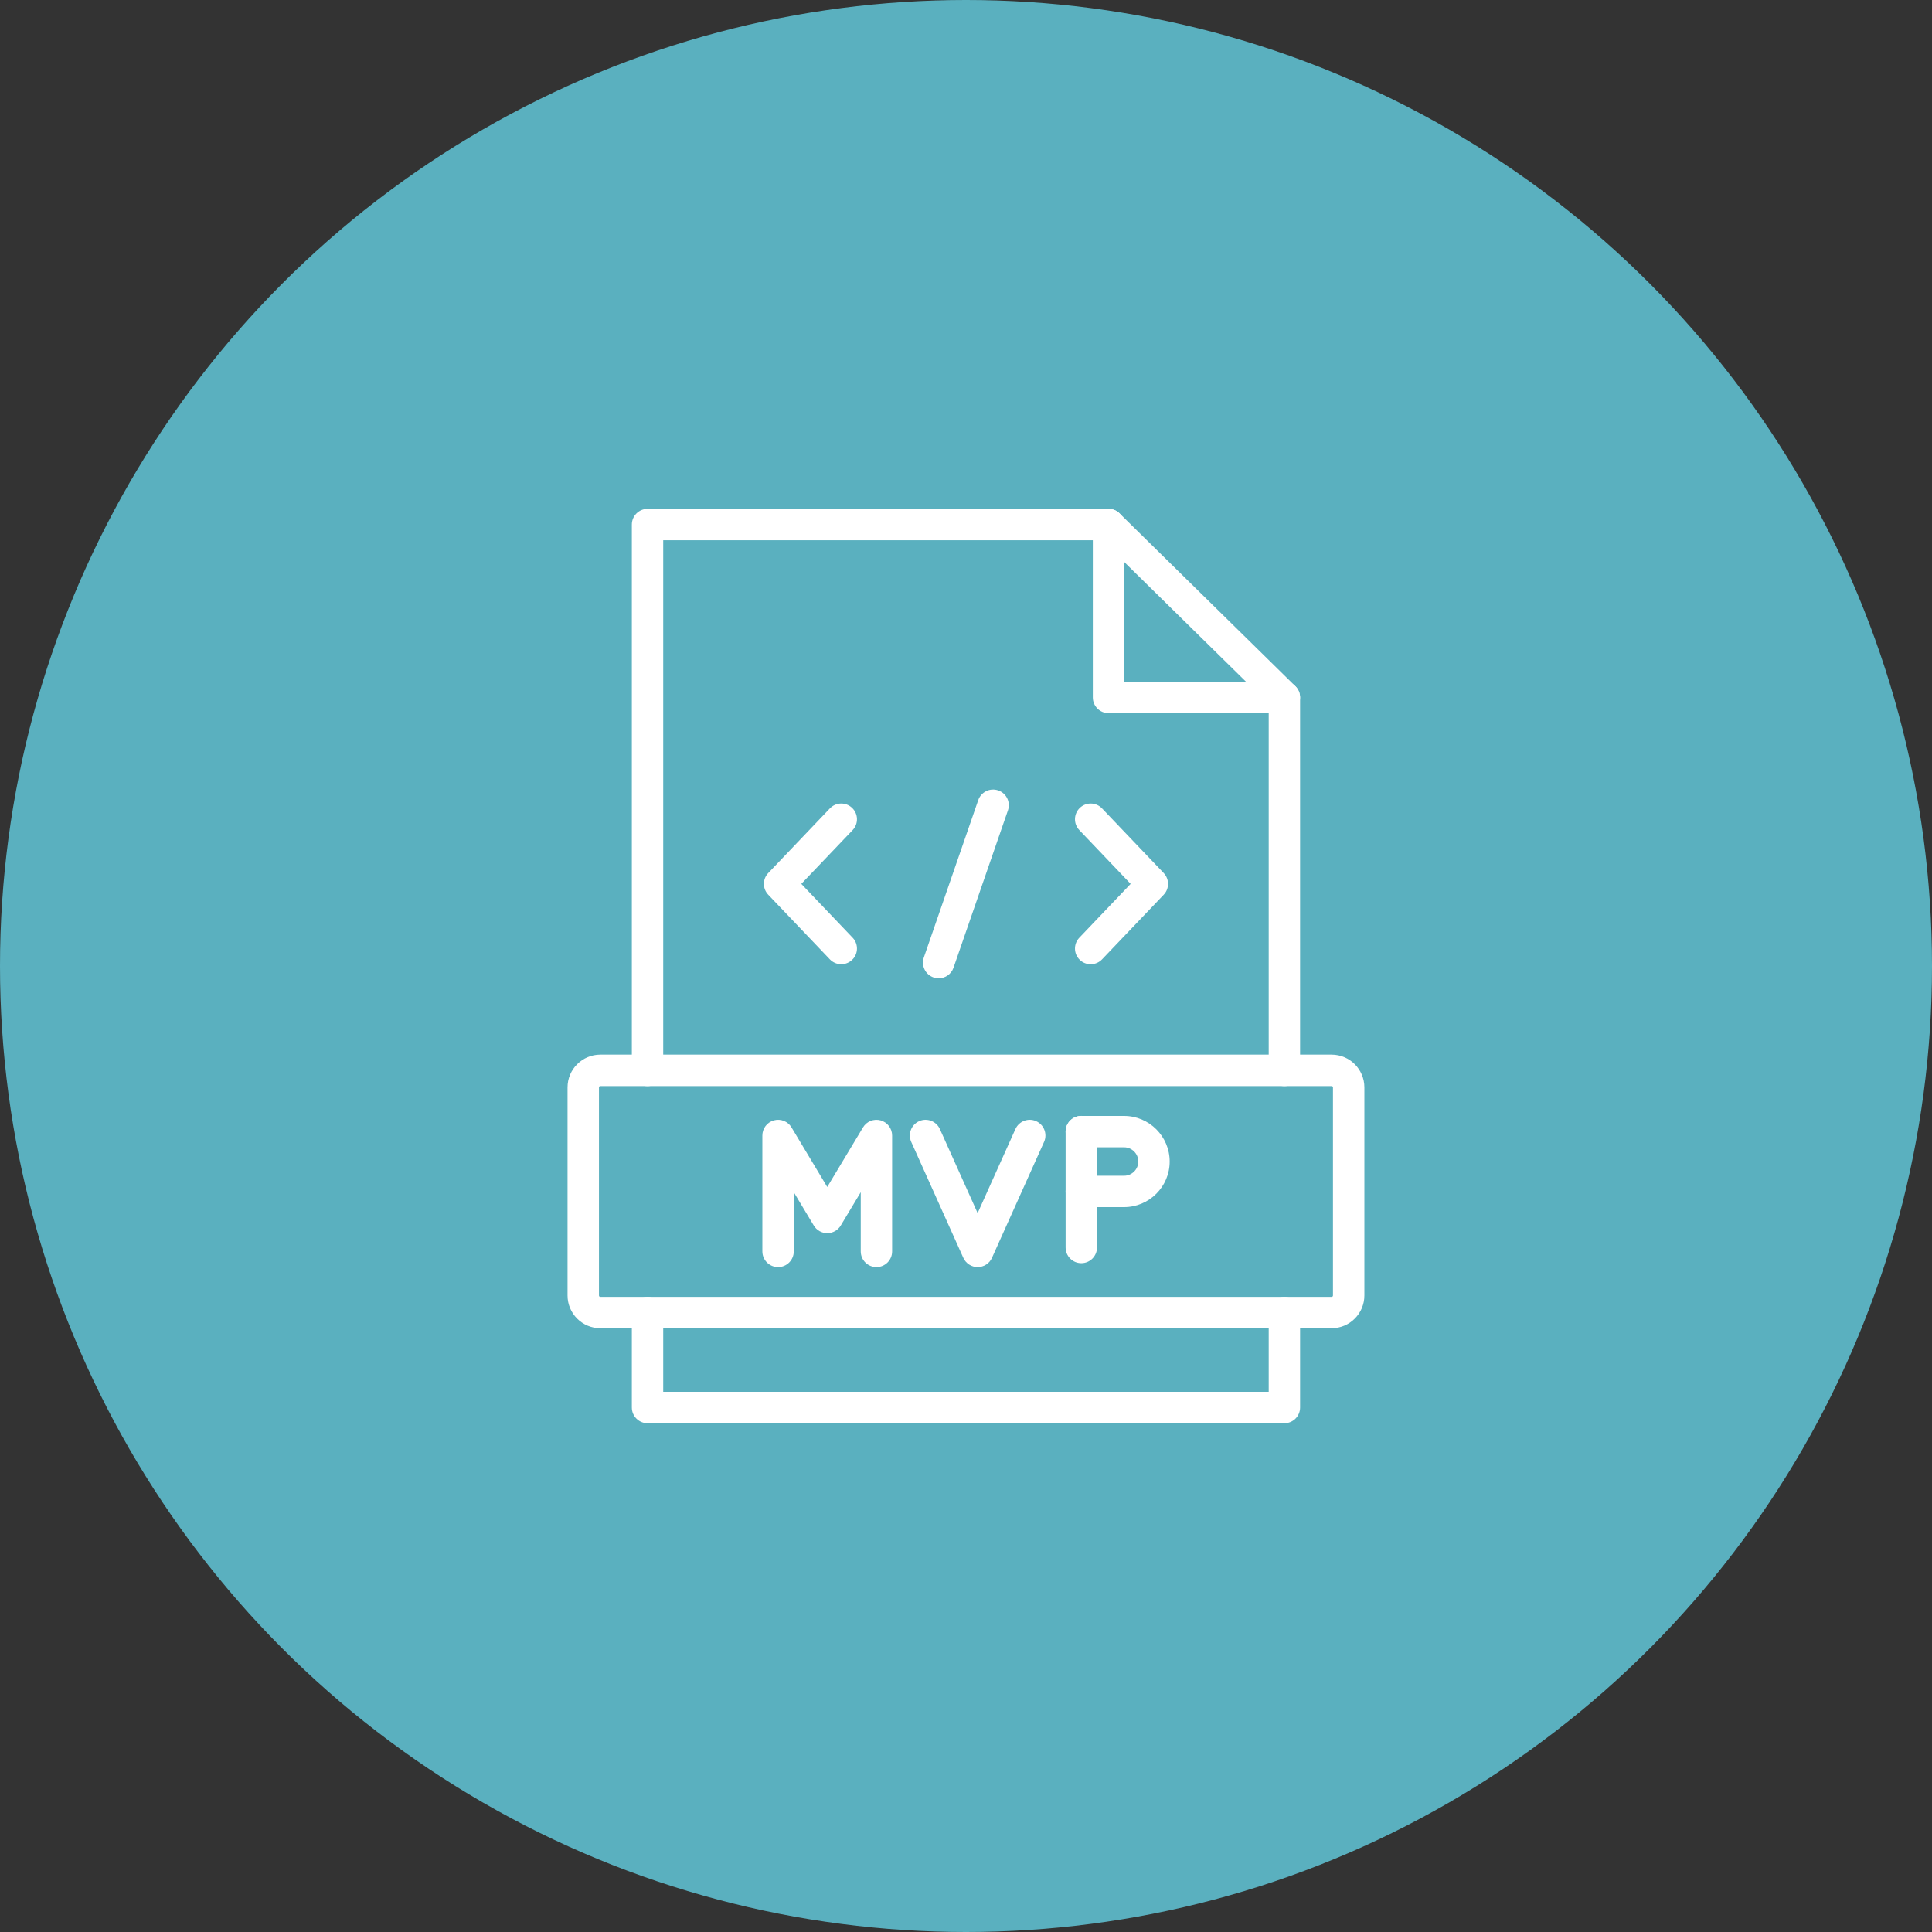
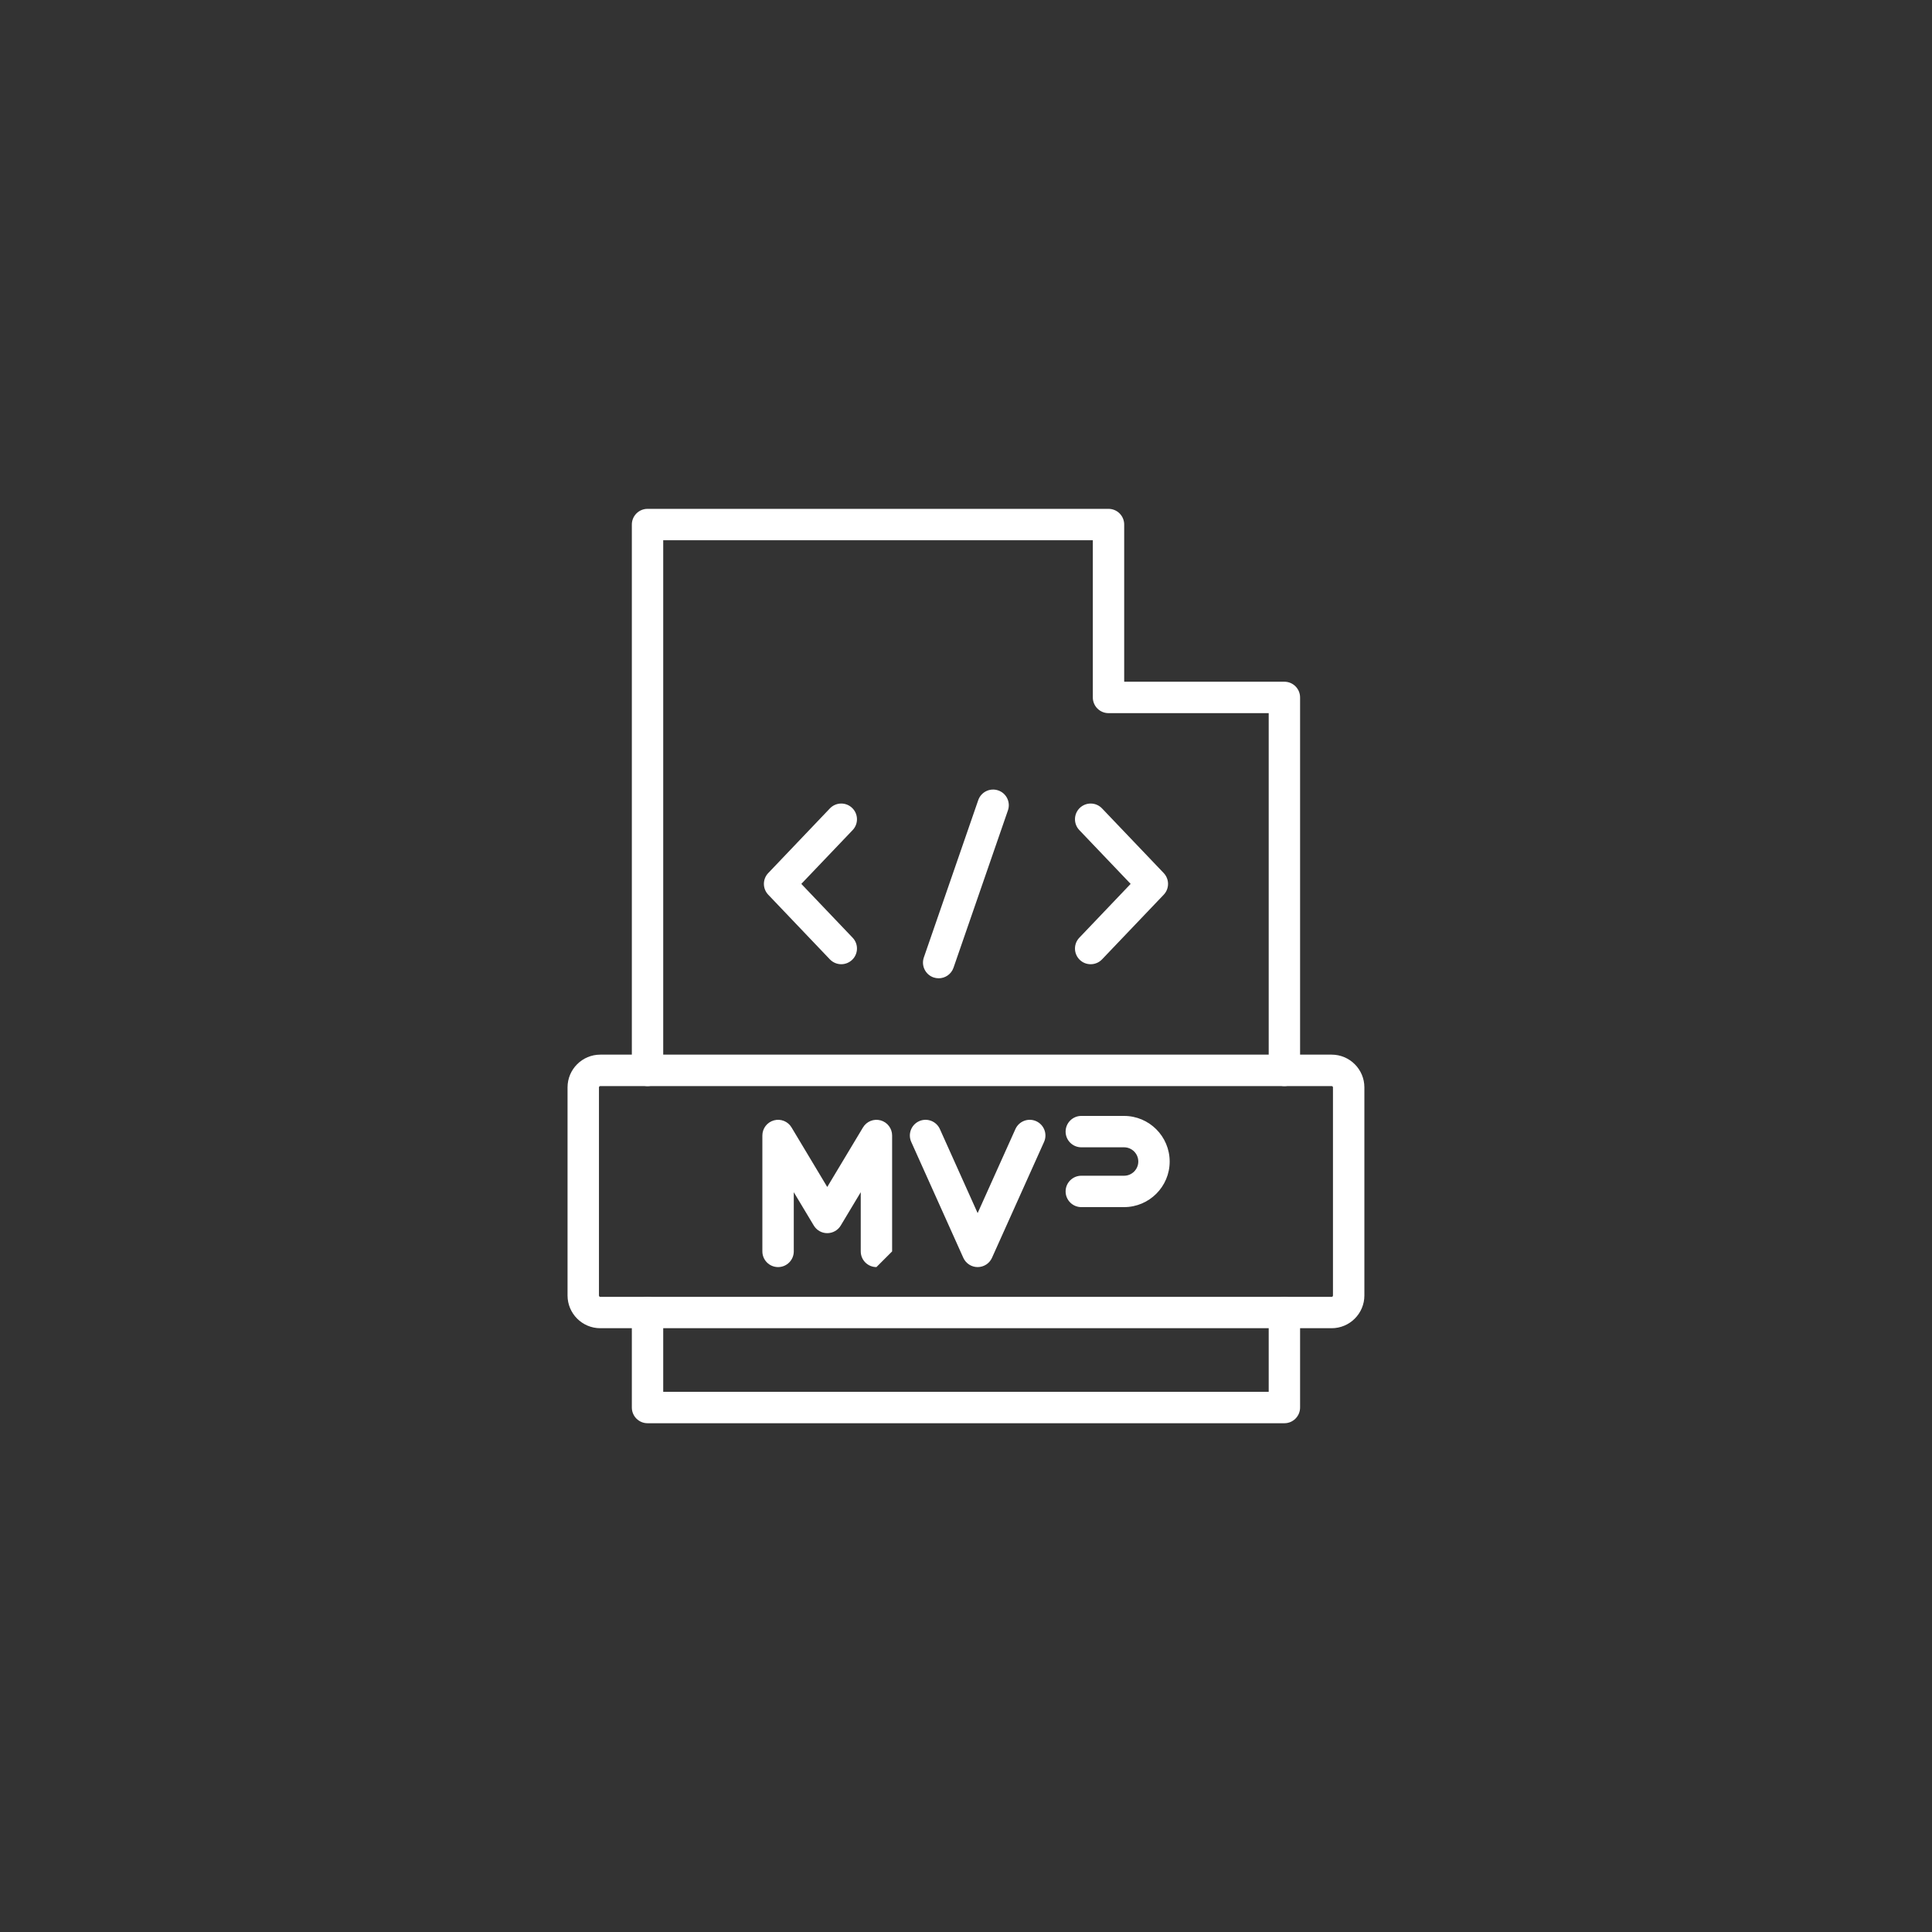
<svg xmlns="http://www.w3.org/2000/svg" width="50" height="50" viewBox="0 0 50 50" fill="none">
  <rect x="0" y="0" width="50" height="50" fill="#333333" stroke="none" />
-   <circle cx="25" cy="25" r="25" fill="#5ab0bf" />
  <path d="M33.24 36.833H16.758C16.534 36.833 16.352 36.651 16.352 36.427V33.97C16.352 33.745 16.534 33.563 16.758 33.563C16.982 33.563 17.164 33.745 17.164 33.97V36.02H32.834V33.97C32.834 33.745 33.016 33.563 33.24 33.563C33.464 33.563 33.646 33.745 33.646 33.97V36.427C33.646 36.651 33.464 36.833 33.24 36.833Z" fill="white" />
  <path d="M33.24 28.108C33.016 28.108 32.834 27.926 32.834 27.702V18.456H28.688C28.464 18.456 28.282 18.274 28.282 18.049V13.981H17.164V27.702C17.164 27.926 16.982 28.108 16.758 28.108C16.534 28.108 16.352 27.926 16.352 27.702V13.575C16.352 13.351 16.534 13.169 16.758 13.169H28.688C28.913 13.169 29.094 13.351 29.094 13.575V17.643H33.24C33.464 17.643 33.646 17.825 33.646 18.049V27.702C33.646 27.926 33.464 28.108 33.24 28.108Z" fill="white" />
-   <path d="M33.239 18.455C33.136 18.455 33.033 18.416 32.954 18.338L28.403 13.864C28.243 13.707 28.24 13.45 28.398 13.289C28.555 13.13 28.812 13.127 28.973 13.285L33.524 17.759C33.684 17.916 33.687 18.173 33.529 18.334C33.449 18.414 33.344 18.455 33.239 18.455Z" fill="white" />
  <path d="M34.463 34.374H15.535C15.068 34.374 14.688 33.994 14.688 33.527V28.141C14.688 27.674 15.068 27.294 15.535 27.294H34.463C34.93 27.294 35.31 27.674 35.31 28.141V33.527C35.31 33.994 34.93 34.374 34.463 34.374ZM15.535 28.108C15.516 28.108 15.501 28.123 15.501 28.142V33.528C15.501 33.547 15.516 33.562 15.535 33.562H34.463C34.482 33.562 34.497 33.547 34.497 33.528V28.142C34.497 28.123 34.482 28.108 34.463 28.108H15.535Z" fill="white" />
  <path d="M28.227 24.954C28.126 24.954 28.025 24.918 27.946 24.842C27.784 24.687 27.778 24.43 27.933 24.268L29.261 22.875L27.933 21.483C27.778 21.321 27.784 21.063 27.946 20.908C28.109 20.753 28.366 20.759 28.521 20.922L30.117 22.595C30.266 22.752 30.266 22.999 30.117 23.155L28.521 24.828C28.441 24.912 28.334 24.954 28.227 24.954Z" fill="white" />
  <path d="M21.772 24.954C21.664 24.954 21.557 24.911 21.477 24.828L19.882 23.155C19.732 22.998 19.732 22.751 19.882 22.595L21.477 20.922C21.633 20.759 21.89 20.753 22.052 20.908C22.215 21.063 22.221 21.321 22.066 21.483L20.738 22.875L22.066 24.268C22.221 24.43 22.215 24.687 22.052 24.842C21.973 24.916 21.872 24.954 21.772 24.954Z" fill="white" />
  <path d="M24.293 25.318C24.249 25.318 24.204 25.31 24.16 25.296C23.948 25.222 23.836 24.991 23.909 24.779L25.317 20.707C25.391 20.495 25.622 20.383 25.834 20.456C26.047 20.529 26.159 20.761 26.085 20.973L24.677 25.044C24.619 25.212 24.462 25.318 24.293 25.318Z" fill="white" />
  <path d="M25.301 32.792C25.142 32.792 24.997 32.698 24.931 32.553L23.583 29.553C23.491 29.349 23.582 29.108 23.787 29.016C23.991 28.924 24.232 29.016 24.324 29.22L25.301 31.395L26.279 29.22C26.371 29.016 26.611 28.924 26.816 29.016C27.02 29.108 27.112 29.349 27.02 29.553L25.672 32.553C25.607 32.698 25.462 32.792 25.301 32.792Z" fill="white" />
-   <path d="M22.682 32.792C22.458 32.792 22.276 32.61 22.276 32.386V30.854L21.758 31.717C21.685 31.839 21.552 31.914 21.409 31.914C21.266 31.914 21.134 31.839 21.061 31.717L20.543 30.854V32.386C20.543 32.61 20.361 32.792 20.137 32.792C19.912 32.792 19.73 32.61 19.73 32.386V29.387C19.73 29.204 19.852 29.044 20.029 28.995C20.204 28.946 20.392 29.021 20.485 29.178L21.409 30.719L22.334 29.178C22.428 29.021 22.614 28.947 22.79 28.995C22.966 29.044 23.088 29.204 23.088 29.387V32.386C23.089 32.61 22.907 32.792 22.682 32.792Z" fill="white" />
-   <path d="M27.984 32.691C27.76 32.691 27.578 32.509 27.578 32.285V29.285C27.578 29.061 27.76 28.879 27.984 28.879C28.209 28.879 28.39 29.061 28.39 29.285V32.285C28.39 32.509 28.209 32.691 27.984 32.691Z" fill="white" />
+   <path d="M22.682 32.792C22.458 32.792 22.276 32.61 22.276 32.386V30.854L21.758 31.717C21.685 31.839 21.552 31.914 21.409 31.914C21.266 31.914 21.134 31.839 21.061 31.717L20.543 30.854V32.386C20.543 32.61 20.361 32.792 20.137 32.792C19.912 32.792 19.73 32.61 19.73 32.386V29.387C19.73 29.204 19.852 29.044 20.029 28.995C20.204 28.946 20.392 29.021 20.485 29.178L21.409 30.719L22.334 29.178C22.428 29.021 22.614 28.947 22.79 28.995C22.966 29.044 23.088 29.204 23.088 29.387V32.386Z" fill="white" />
  <path d="M29.091 31.24H27.984C27.76 31.24 27.578 31.058 27.578 30.834C27.578 30.61 27.76 30.428 27.984 30.428H29.091C29.293 30.428 29.459 30.263 29.459 30.06C29.459 29.857 29.293 29.692 29.091 29.692H27.984C27.76 29.692 27.578 29.51 27.578 29.286C27.578 29.062 27.76 28.88 27.984 28.88H29.091C29.742 28.88 30.271 29.41 30.271 30.061C30.271 30.711 29.741 31.24 29.091 31.24Z" fill="white" />
</svg>